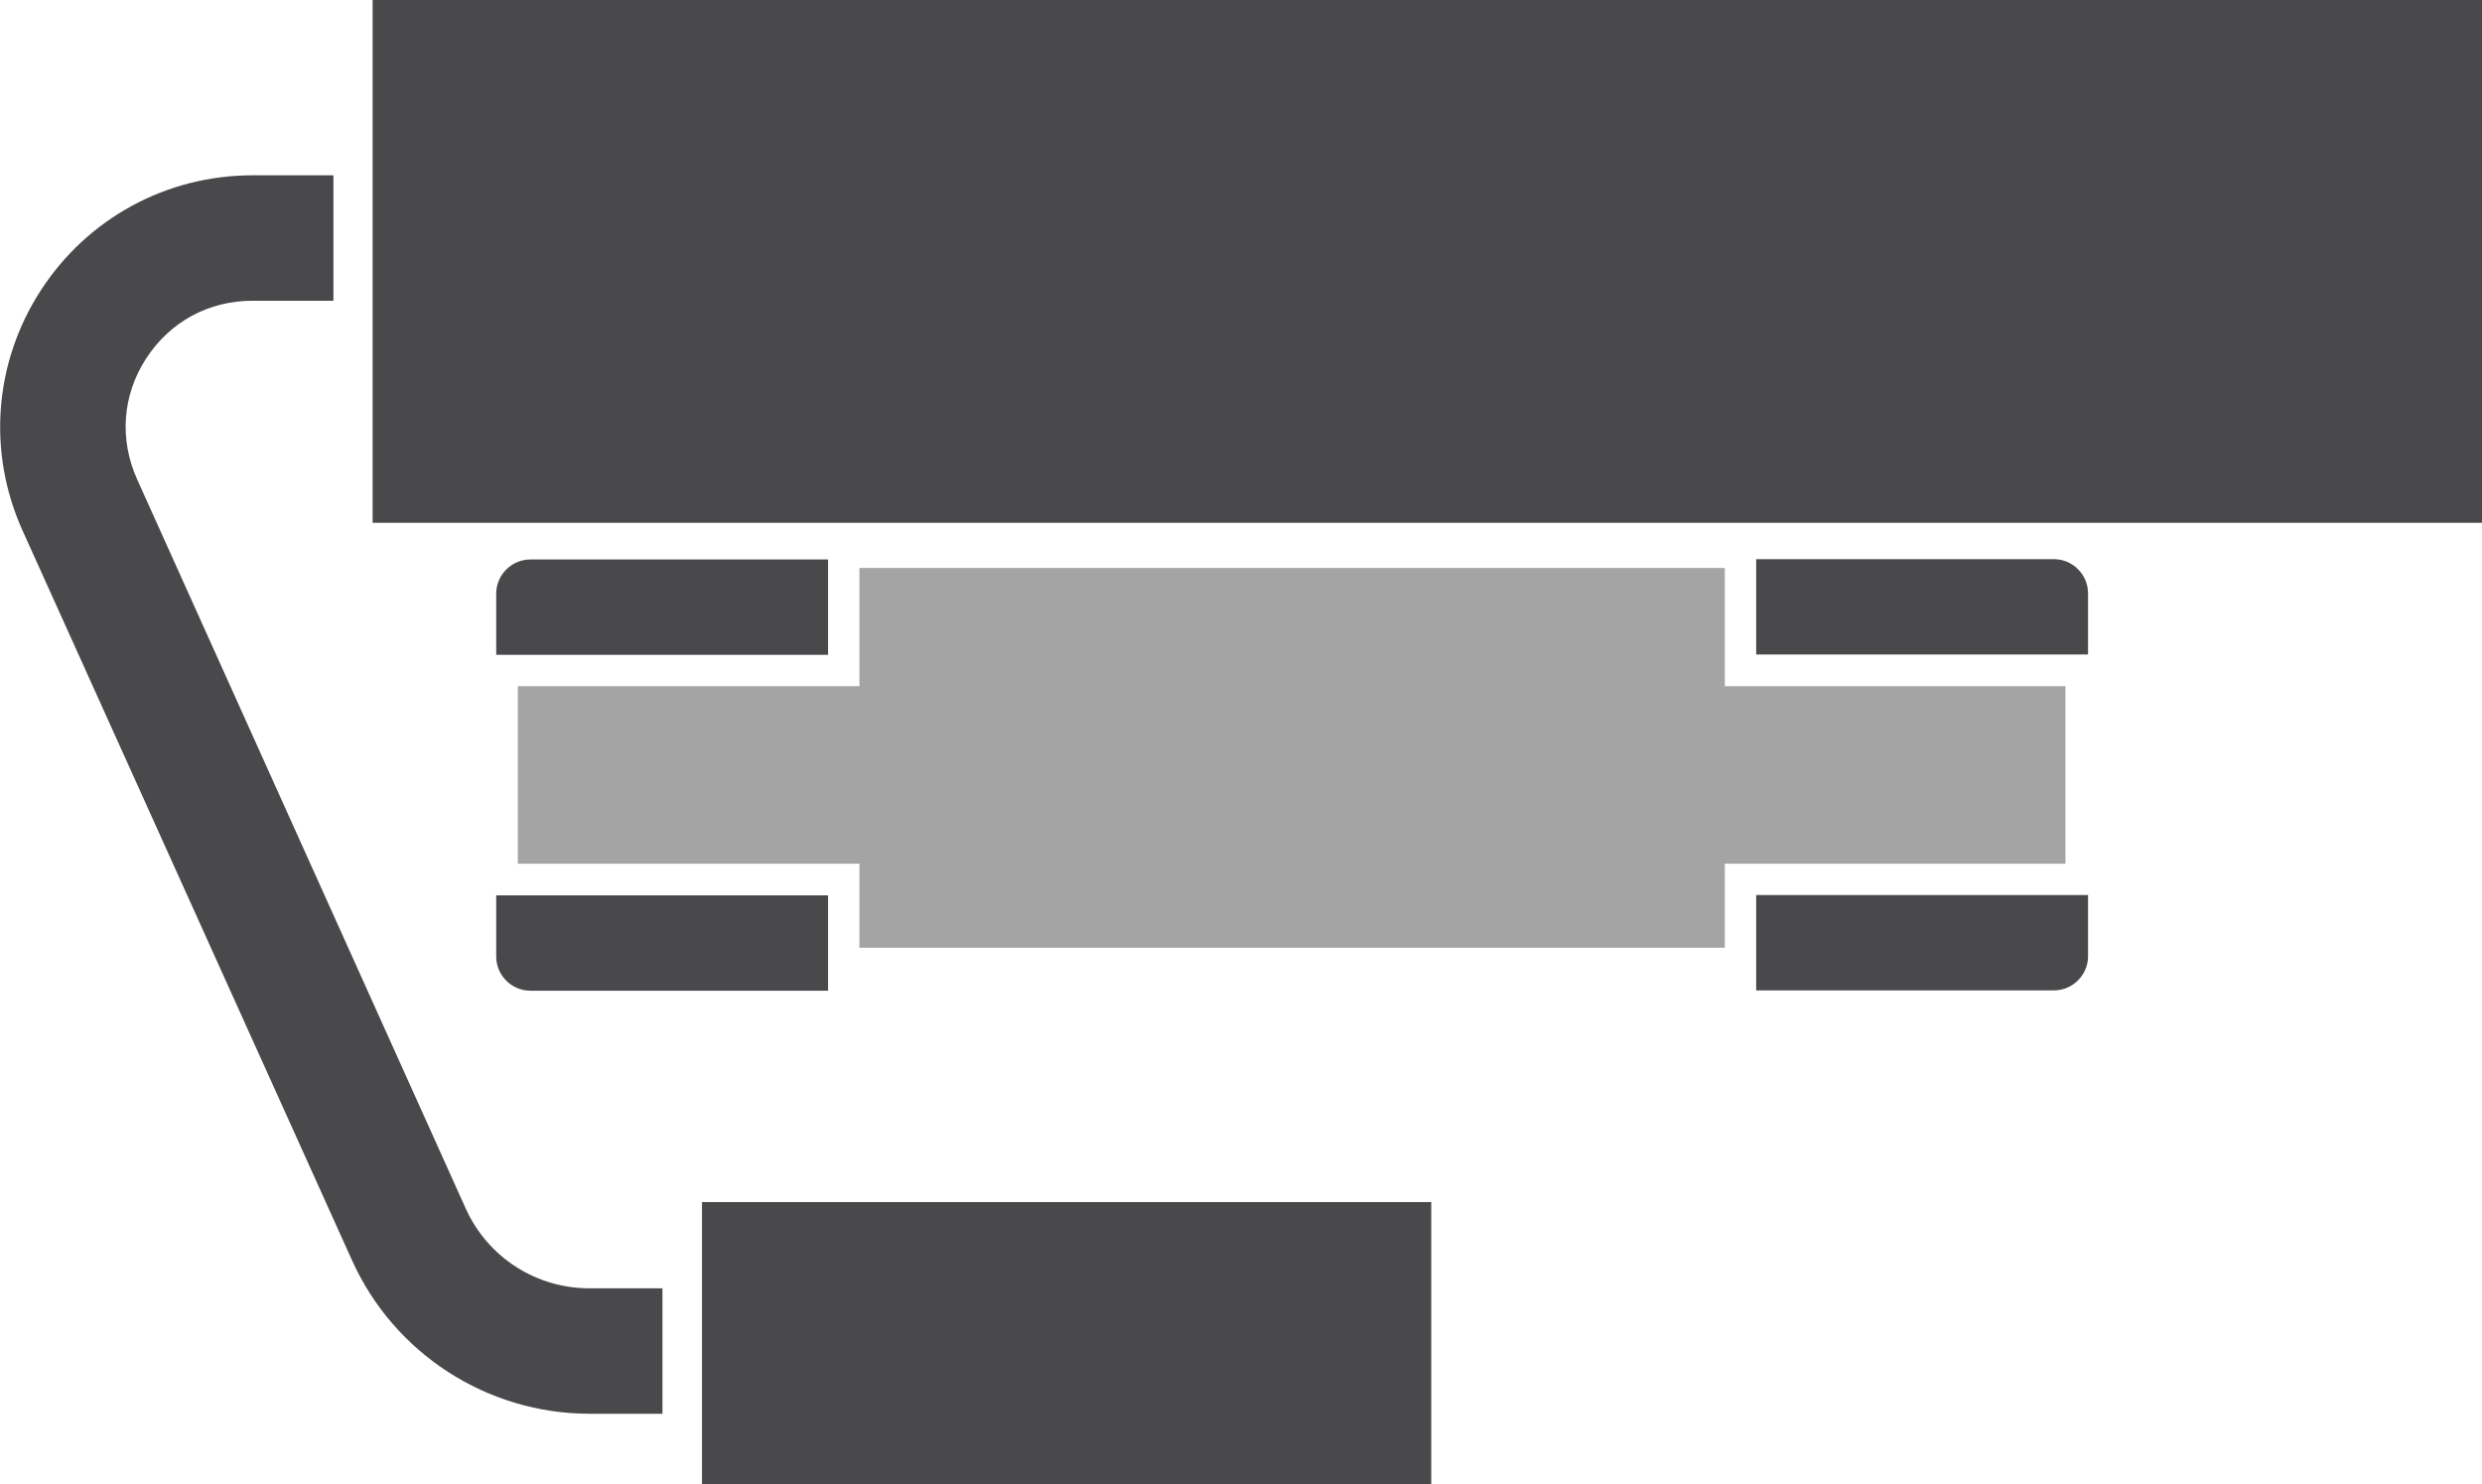
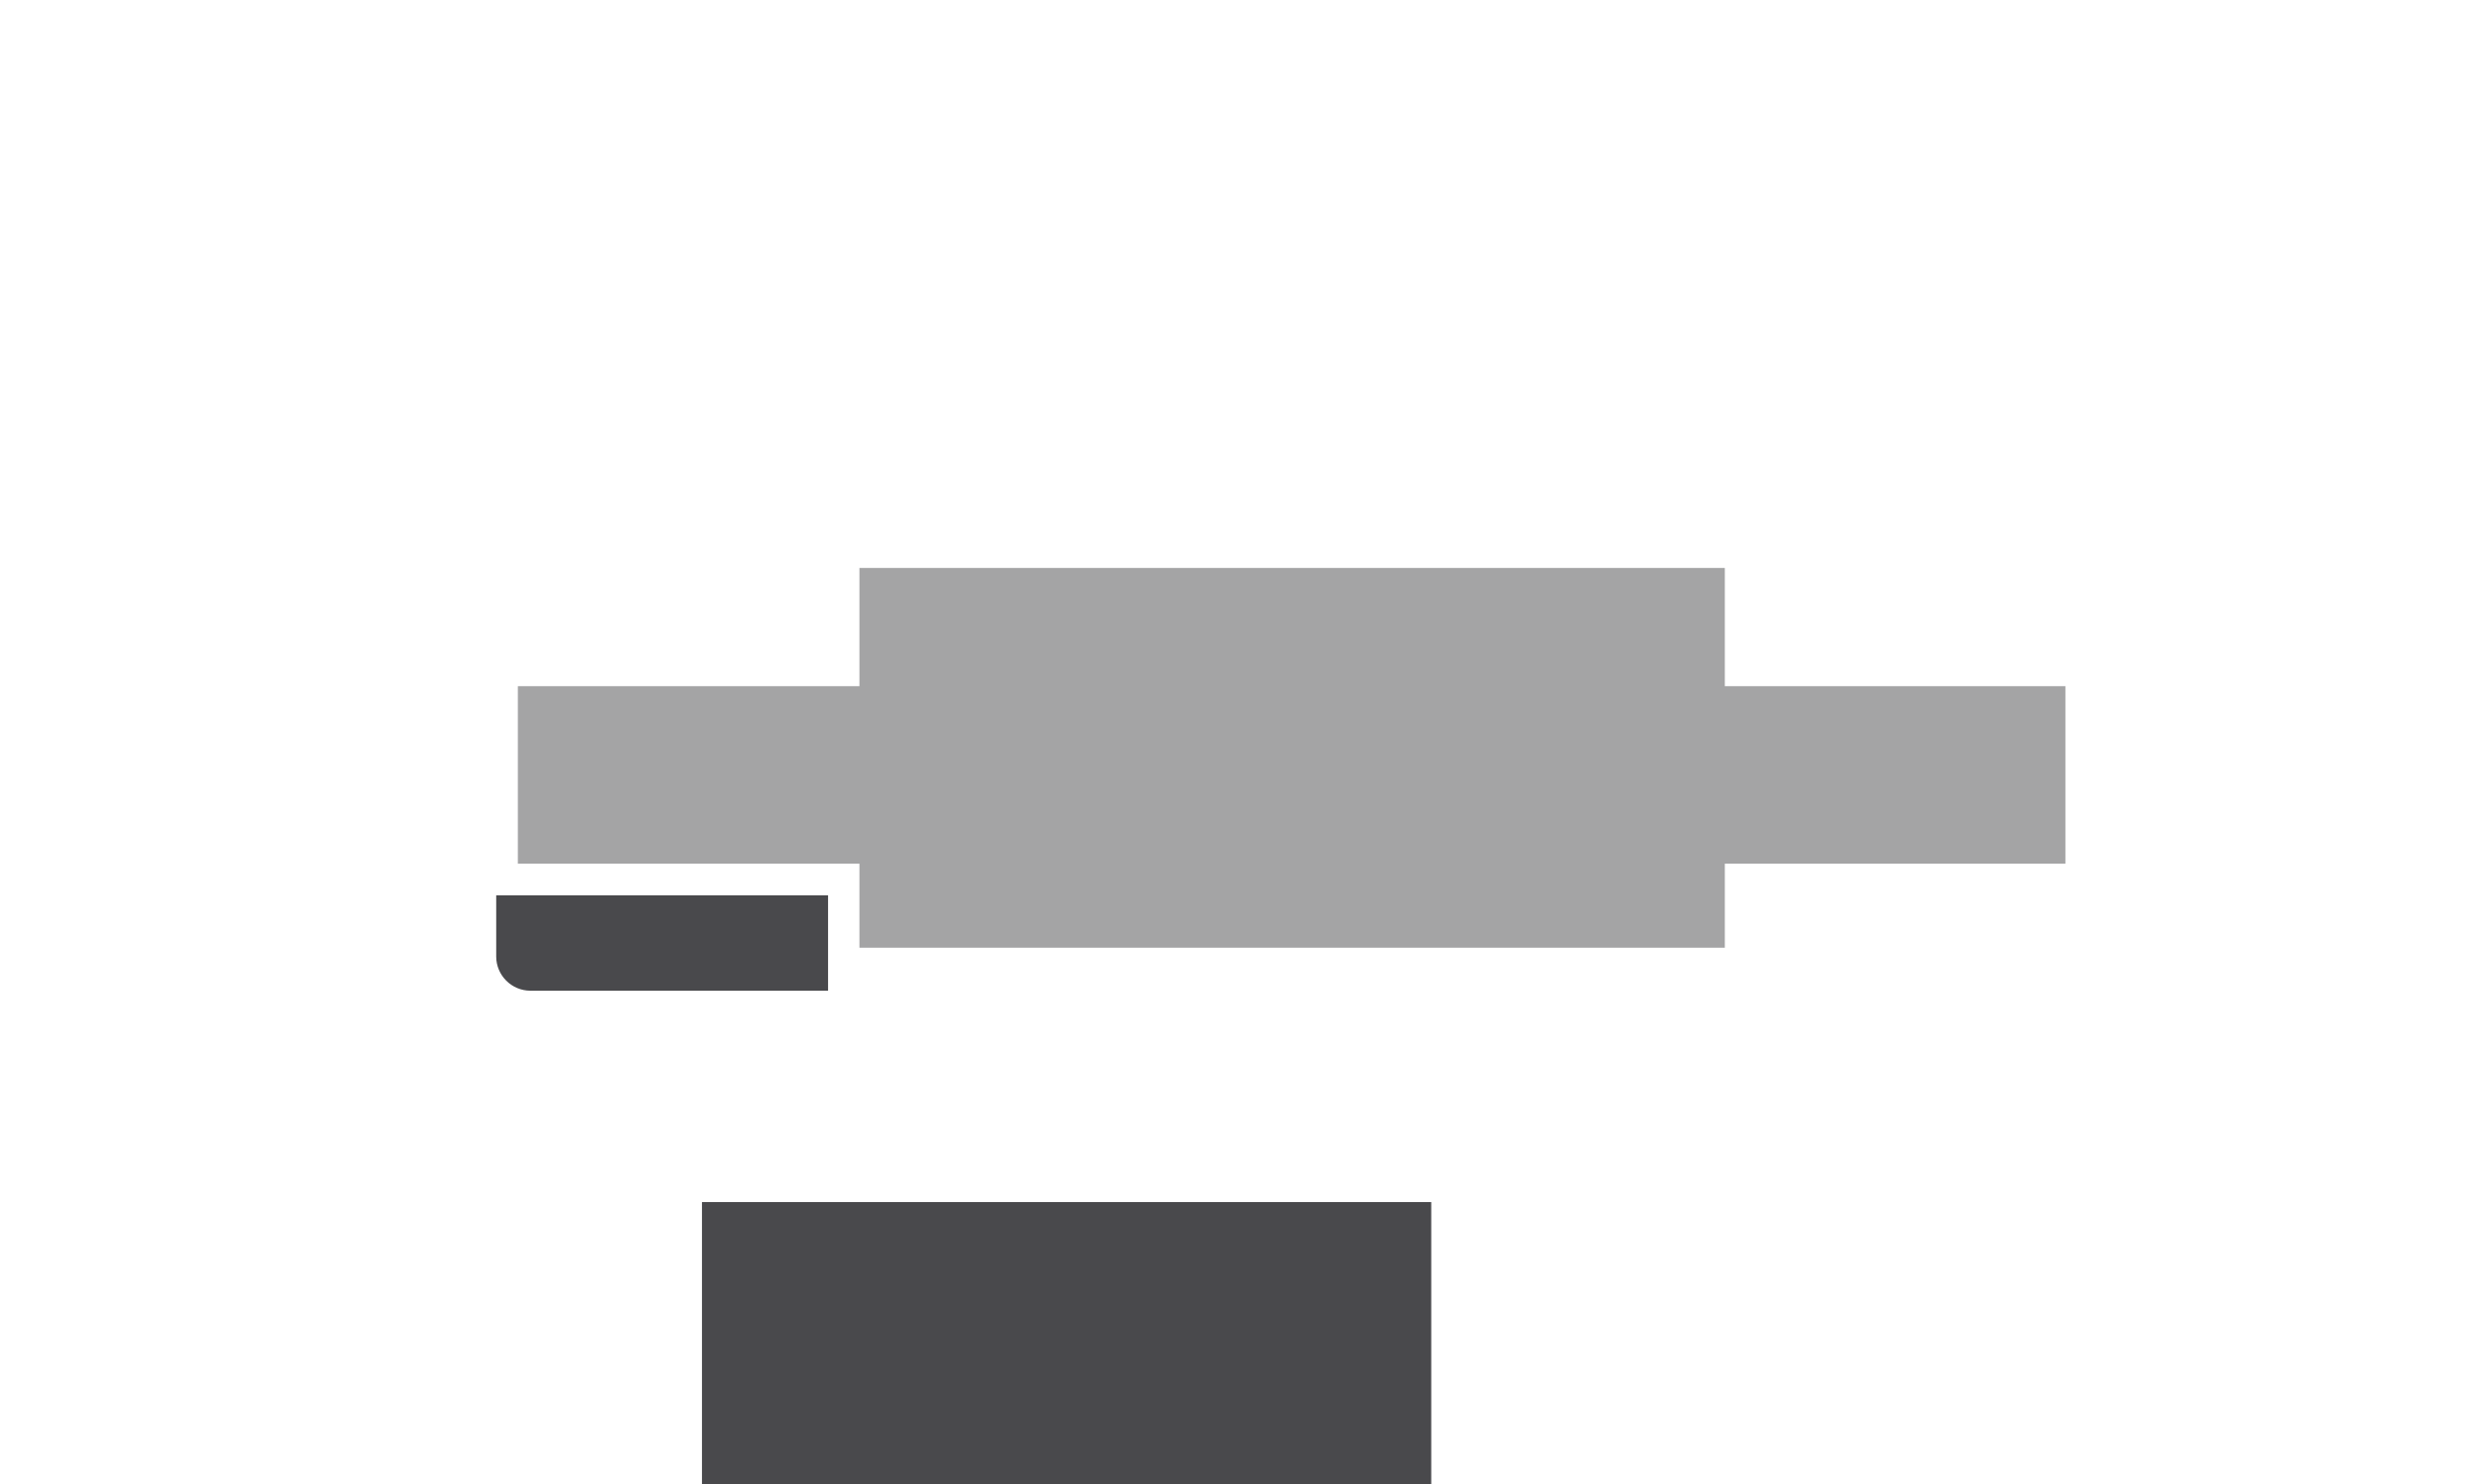
<svg xmlns="http://www.w3.org/2000/svg" id="Ebene_2" data-name="Ebene 2" viewBox="0 0 79.13 47.33">
  <defs>
    <style>
      .cls-1 {
        fill: #49494c;
      }

      .cls-2 {
        fill: #a4a4a5;
      }
    </style>
  </defs>
  <g id="Ebene_368" data-name="Ebene 368">
    <g>
-       <rect class="cls-1" x="11.88" width="67.25" height="16.67" />
      <rect class="cls-1" x="22.38" y="38.33" width="23.25" height="9" />
-       <path class="cls-1" d="M21.13,45.08h-2.33c-3.27,0-6.24-1.92-7.58-4.9L.72,16.92c-1.13-2.5-.91-5.36.58-7.66,1.49-2.3,4.01-3.67,6.75-3.67h2.58v4h-2.58c-1.4,0-2.63.67-3.39,1.84-.76,1.17-.86,2.58-.29,3.85l10.48,23.26c.7,1.55,2.24,2.54,3.94,2.54h2.33v4h.01Z" />
      <polygon class="cls-2" points="54.99 27.54 55.99 27.54 65.85 27.54 65.85 21.88 55.99 21.88 54.99 21.88 54.99 20.88 54.99 18.11 27.4 18.11 27.4 20.88 27.4 21.88 26.4 21.88 16.51 21.88 16.51 27.54 26.4 27.54 27.4 27.54 27.4 28.54 27.4 30.22 54.99 30.22 54.99 28.54 54.99 27.54" />
-       <path class="cls-1" d="M55.99,28.54h10.58v1.95c0,.6-.49,1.09-1.09,1.09h-9.49v-3.04h0Z" />
-       <path class="cls-1" d="M55.99,17.83h9.49c.6,0,1.09.49,1.09,1.09v1.95h-10.58v-3.04h0Z" />
      <path class="cls-1" d="M26.4,31.59h-9.49c-.6,0-1.09-.49-1.09-1.09v-1.95h10.58v3.04h0Z" />
-       <path class="cls-1" d="M26.4,20.88h-10.58v-1.95c0-.6.49-1.09,1.09-1.09h9.49v3.04h0Z" />
    </g>
  </g>
</svg>